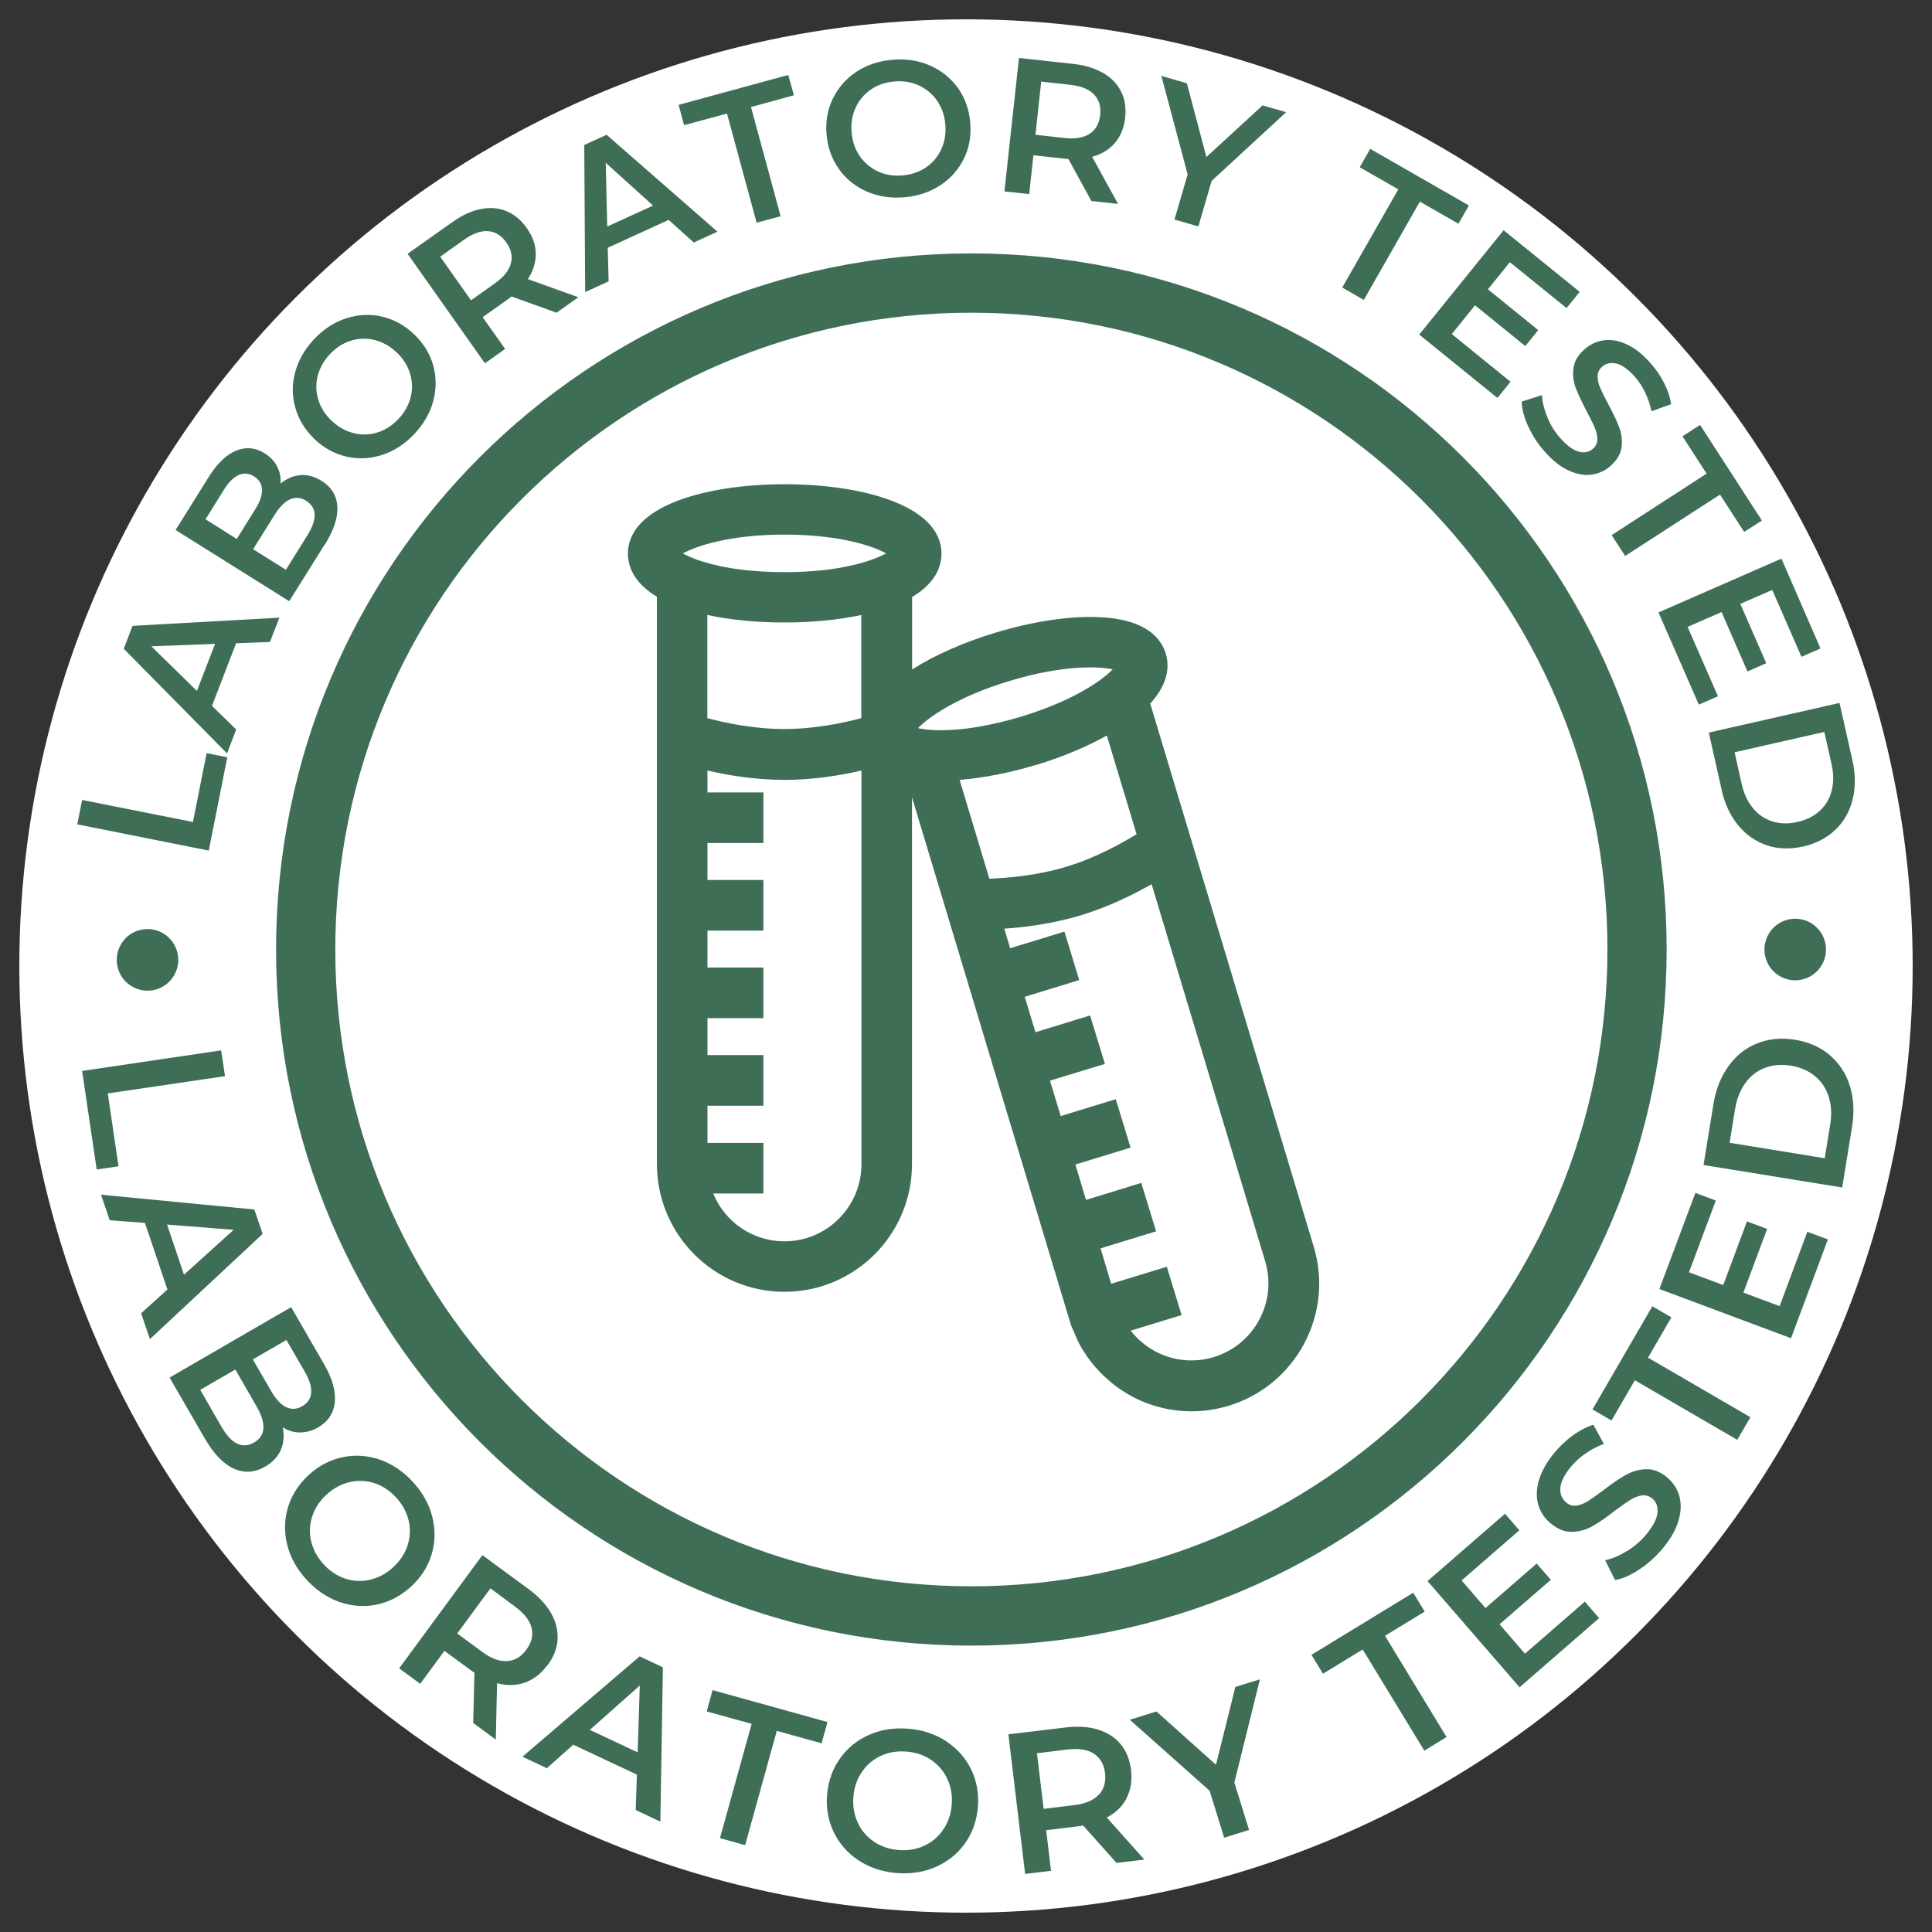
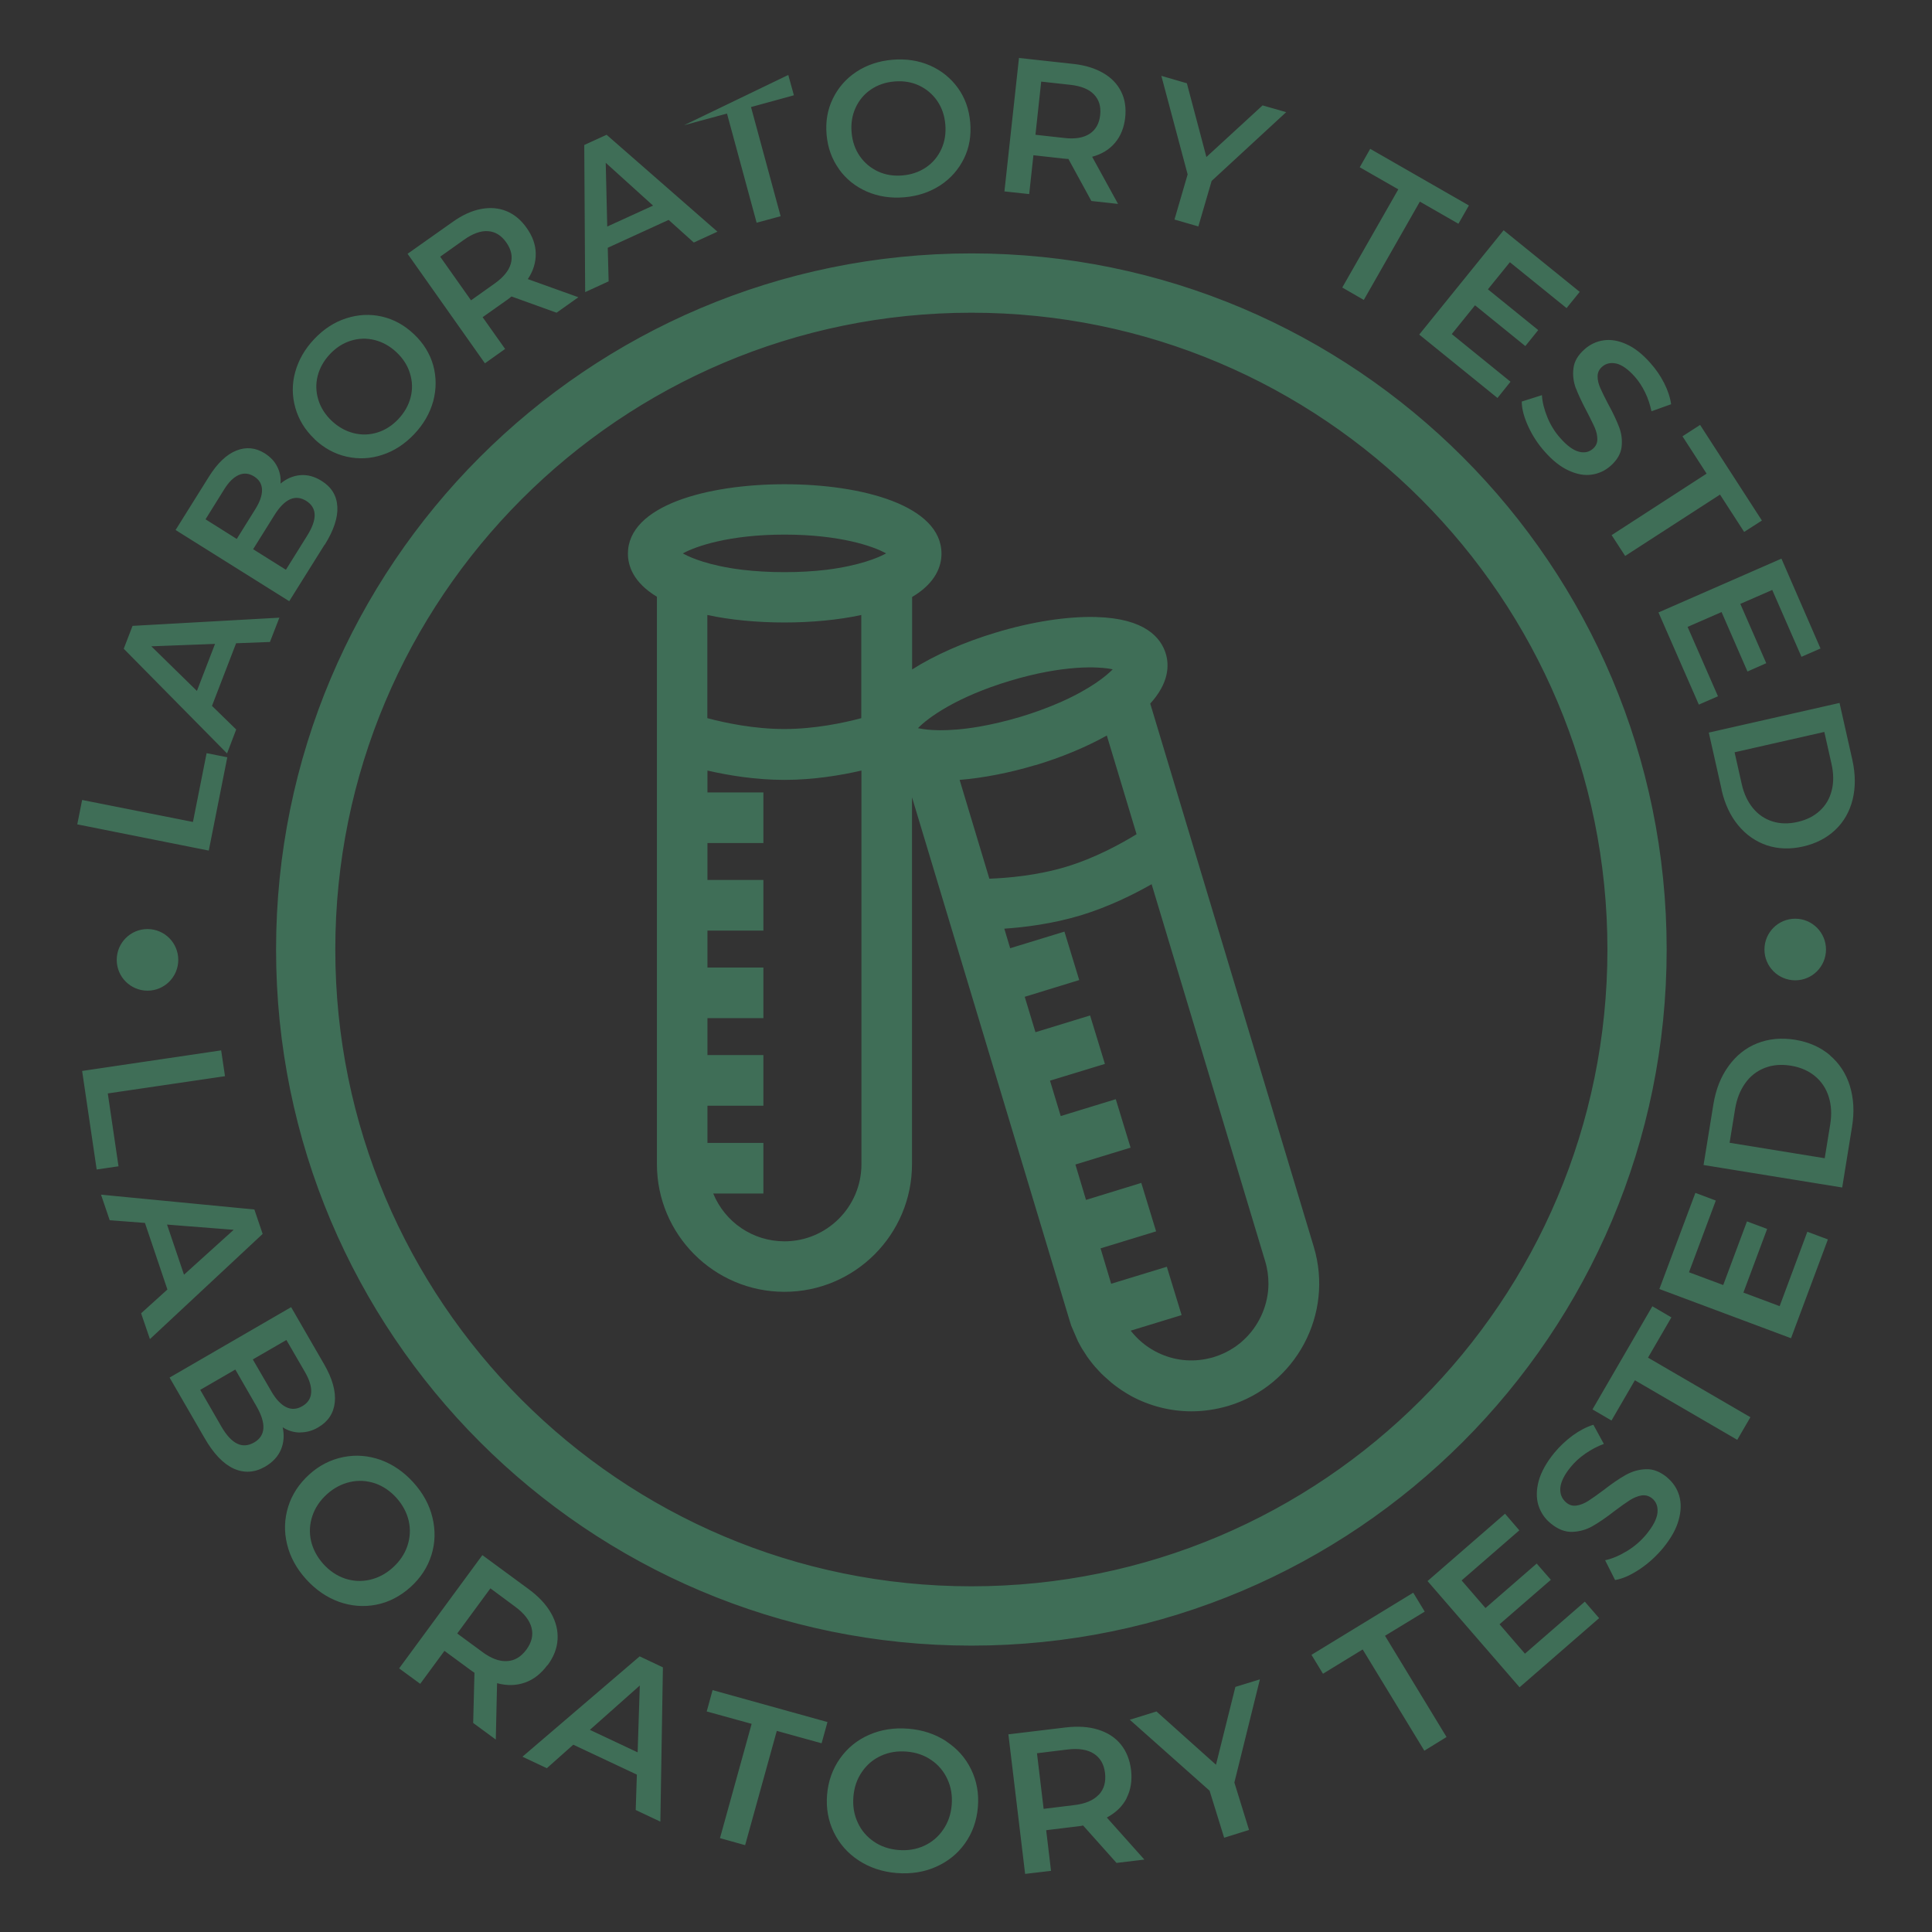
<svg xmlns="http://www.w3.org/2000/svg" width="100" height="100" viewBox="0 0 100 100" fill="none">
  <rect x="0" y="0" width="100" height="100" fill="#333333" stroke="none" />
-   <circle cx="50" cy="50" r="49" fill="white" />
-   <path fill-rule="evenodd" clip-rule="evenodd" d="M53.489 8.035L55.035 8.207C55.154 8.22 55.24 8.227 55.3 8.227L56.489 10.403L57.87 10.555L56.529 8.114C57.025 7.982 57.414 7.744 57.712 7.393C58.003 7.049 58.181 6.612 58.24 6.09C58.293 5.58 58.227 5.13 58.029 4.74C57.831 4.343 57.527 4.026 57.104 3.781C56.681 3.536 56.172 3.377 55.577 3.311L52.742 3L51.989 9.907L53.271 10.046L53.489 8.035ZM53.892 4.224L55.392 4.389C55.947 4.449 56.364 4.614 56.621 4.886C56.886 5.157 56.992 5.507 56.945 5.951C56.899 6.394 56.714 6.718 56.403 6.923C56.093 7.128 55.65 7.208 55.095 7.142L53.595 6.976L53.892 4.224ZM44.865 9.914C44.277 9.656 43.795 9.272 43.425 8.756V8.749C43.055 8.233 42.843 7.644 42.784 6.97C42.724 6.295 42.83 5.673 43.108 5.104C43.385 4.535 43.795 4.065 44.33 3.714C44.865 3.364 45.487 3.152 46.194 3.093C46.894 3.033 47.548 3.132 48.136 3.39C48.725 3.648 49.207 4.039 49.577 4.548C49.947 5.058 50.159 5.653 50.218 6.334C50.278 7.016 50.172 7.644 49.894 8.207C49.617 8.769 49.207 9.239 48.672 9.589C48.136 9.94 47.515 10.152 46.808 10.211C46.108 10.271 45.46 10.172 44.865 9.914ZM45.077 4.634C44.727 4.872 44.462 5.19 44.284 5.58C44.105 5.971 44.039 6.394 44.079 6.857C44.119 7.32 44.257 7.724 44.502 8.081C44.746 8.432 45.064 8.696 45.447 8.875C45.83 9.054 46.26 9.12 46.716 9.08C47.172 9.04 47.581 8.901 47.932 8.663C48.282 8.425 48.546 8.108 48.725 7.717C48.903 7.327 48.969 6.903 48.929 6.44C48.89 5.977 48.751 5.574 48.507 5.216C48.262 4.866 47.945 4.601 47.562 4.422C47.178 4.244 46.755 4.178 46.293 4.217C45.83 4.257 45.427 4.396 45.077 4.634ZM37.629 5.878L39.163 11.528L40.405 11.191L38.872 5.541L41.092 4.932L40.801 3.88L35.125 5.428L35.409 6.48L37.629 5.878ZM31.457 12.825L31.503 14.571L31.497 14.565L30.288 15.12L30.241 7.505L31.398 6.976L37.134 11.991L35.911 12.553L34.609 11.382L31.457 12.825ZM31.431 11.726L33.803 10.642L31.352 8.425L31.431 11.726ZM26.151 18.071L26.145 18.062L26.151 18.058V18.071ZM26.145 18.062L24.981 16.417L26.263 15.511C26.351 15.452 26.413 15.398 26.458 15.359L26.475 15.345L28.807 16.186L29.937 15.385L27.32 14.446C27.605 14.022 27.737 13.579 27.73 13.122C27.724 12.666 27.565 12.229 27.261 11.799C26.97 11.382 26.613 11.091 26.21 10.926C25.801 10.761 25.358 10.727 24.882 10.82C24.406 10.913 23.917 11.138 23.428 11.488L21.096 13.136L25.1 18.805L26.145 18.062ZM24.38 15.544L22.784 13.286L24.01 12.415C24.466 12.09 24.882 11.938 25.259 11.965C25.635 11.991 25.946 12.183 26.204 12.547C26.461 12.911 26.541 13.275 26.442 13.639C26.343 14.002 26.065 14.346 25.609 14.671L24.38 15.544ZM17.937 23.635C17.322 23.496 16.767 23.192 16.278 22.729V22.722C15.789 22.259 15.459 21.717 15.287 21.108C15.115 20.499 15.108 19.877 15.28 19.256C15.452 18.634 15.776 18.065 16.265 17.549C16.754 17.032 17.302 16.675 17.917 16.477C18.532 16.278 19.146 16.245 19.761 16.384C20.375 16.523 20.93 16.827 21.426 17.297C21.922 17.767 22.252 18.303 22.424 18.912C22.589 19.52 22.589 20.142 22.424 20.764C22.252 21.386 21.928 21.955 21.439 22.471C20.95 22.987 20.402 23.344 19.787 23.543C19.172 23.748 18.558 23.774 17.937 23.635ZM17.078 18.329C16.761 18.667 16.549 19.044 16.443 19.454C16.338 19.871 16.351 20.281 16.476 20.691C16.602 21.101 16.833 21.465 17.17 21.783C17.507 22.1 17.884 22.312 18.3 22.418C18.717 22.524 19.133 22.511 19.536 22.385C19.939 22.259 20.303 22.028 20.62 21.69C20.937 21.353 21.148 20.976 21.254 20.565C21.36 20.149 21.347 19.738 21.221 19.328C21.096 18.918 20.864 18.554 20.527 18.237C20.19 17.919 19.814 17.707 19.397 17.601C18.981 17.496 18.565 17.509 18.162 17.634C17.758 17.76 17.395 17.992 17.078 18.329ZM16.807 28.2C17.276 27.446 17.494 26.791 17.461 26.222C17.428 25.653 17.157 25.21 16.648 24.892C16.278 24.661 15.908 24.561 15.538 24.595C15.168 24.628 14.831 24.773 14.52 25.031C14.547 24.72 14.487 24.423 14.348 24.151C14.21 23.873 13.992 23.649 13.701 23.463C13.225 23.166 12.736 23.119 12.227 23.324C11.718 23.529 11.249 23.979 10.813 24.674L9.088 27.433L14.97 31.118L16.8 28.194L16.807 28.2ZM11.6 25.336L10.638 26.879L12.254 27.896L13.219 26.348C13.456 25.971 13.569 25.633 13.562 25.342C13.549 25.051 13.417 24.826 13.152 24.661C12.888 24.495 12.617 24.469 12.353 24.588C12.088 24.707 11.837 24.952 11.6 25.336ZM14.203 26.665L13.102 28.427L14.798 29.491L15.901 27.724C16.43 26.877 16.417 26.282 15.849 25.924C15.28 25.574 14.732 25.819 14.203 26.665ZM10.972 36.536L12.221 37.754H12.227L11.752 38.998L6.405 33.579L6.861 32.395L14.461 31.971L13.972 33.228L12.221 33.295L10.972 36.536ZM11.13 33.328L7.833 33.453L10.192 35.762L11.13 33.328ZM11.765 39.196L10.694 38.984L9.987 42.544L4.251 41.406L4 42.669L10.806 44.026L11.765 39.196ZM92.914 53.817C93.628 53.937 94.229 54.201 94.718 54.618H94.711C95.2 55.035 95.551 55.564 95.749 56.206C95.947 56.854 95.987 57.555 95.861 58.323L95.352 61.465L88.176 60.301L88.685 57.158C88.81 56.391 89.068 55.736 89.464 55.187C89.861 54.638 90.35 54.241 90.951 54.003C91.553 53.764 92.2 53.705 92.914 53.817ZM94.447 59.95L94.731 58.204C94.817 57.675 94.791 57.191 94.652 56.762C94.513 56.325 94.275 55.974 93.938 55.696C93.601 55.419 93.185 55.24 92.696 55.16C92.207 55.081 91.757 55.114 91.348 55.273C90.938 55.432 90.601 55.69 90.337 56.06C90.072 56.431 89.894 56.874 89.808 57.403L89.524 59.15L94.447 59.95ZM11.646 55.703L5.579 56.596L6.134 60.367L5.004 60.533L4.251 55.432L11.447 54.367L11.646 55.703ZM5.229 61.836L13.166 62.603L13.595 63.867L7.76 69.312L7.304 67.976L8.665 66.745L7.502 63.298L5.678 63.159L5.229 61.836ZM8.646 63.384L9.524 65.978L12.095 63.655L8.646 63.384ZM15.525 74.142C15.849 74.142 16.166 74.062 16.476 73.877C16.985 73.579 17.269 73.149 17.329 72.58C17.388 72.011 17.203 71.35 16.774 70.609L15.069 67.658L8.778 71.303L10.588 74.433C11.051 75.24 11.553 75.763 12.095 76.014C12.637 76.259 13.179 76.226 13.721 75.915C14.117 75.683 14.388 75.392 14.54 75.035C14.692 74.678 14.719 74.287 14.633 73.877C14.91 74.056 15.208 74.142 15.531 74.148L15.525 74.142ZM13.146 74.664C12.538 75.015 11.976 74.737 11.454 73.831L10.364 71.939L12.181 70.887L13.271 72.779C13.793 73.685 13.754 74.314 13.152 74.664H13.146ZM14.045 72.018L13.086 70.364L14.824 69.358L15.783 71.012C16.02 71.423 16.126 71.773 16.106 72.078C16.087 72.382 15.934 72.62 15.644 72.785C15.36 72.951 15.082 72.964 14.811 72.832C14.54 72.7 14.282 72.428 14.045 72.018ZM22.384 78.548C22.543 79.21 22.529 79.851 22.331 80.487C22.133 81.122 21.77 81.677 21.241 82.154C20.706 82.63 20.117 82.934 19.47 83.06C18.822 83.186 18.175 83.133 17.54 82.908C16.906 82.676 16.338 82.286 15.842 81.737C15.346 81.188 15.016 80.586 14.857 79.924C14.699 79.269 14.719 78.621 14.917 77.986C15.115 77.35 15.479 76.801 16 76.325C16.523 75.849 17.111 75.551 17.765 75.419C18.419 75.286 19.06 75.339 19.701 75.564C20.336 75.796 20.904 76.186 21.399 76.735C21.895 77.284 22.226 77.886 22.384 78.548ZM20.336 81.135C20.692 80.811 20.944 80.44 21.089 80.01C21.228 79.587 21.254 79.157 21.155 78.72C21.056 78.29 20.844 77.893 20.521 77.529C20.197 77.172 19.827 76.92 19.404 76.775C18.981 76.636 18.551 76.609 18.115 76.709C17.679 76.808 17.276 77.02 16.919 77.344C16.562 77.668 16.311 78.039 16.166 78.469C16.027 78.892 16 79.322 16.1 79.759C16.199 80.189 16.41 80.586 16.734 80.95C17.058 81.307 17.428 81.558 17.851 81.704C18.267 81.843 18.703 81.869 19.14 81.77C19.576 81.671 19.979 81.459 20.336 81.135ZM28.345 86.189C28.662 85.759 28.834 85.316 28.86 84.853C28.887 84.39 28.774 83.94 28.523 83.497C28.272 83.053 27.889 82.643 27.38 82.266L24.968 80.493L20.659 86.355L21.75 87.155L23.005 85.448L24.327 86.421C24.426 86.494 24.505 86.547 24.558 86.58L24.492 89.18L25.662 90.04L25.728 87.122C26.243 87.261 26.726 87.248 27.175 87.089C27.625 86.93 28.008 86.626 28.331 86.189H28.345ZM26.243 85.978C25.847 86.004 25.411 85.839 24.942 85.488L23.666 84.549L25.384 82.213L26.653 83.153C27.129 83.503 27.413 83.867 27.512 84.251C27.611 84.635 27.519 85.012 27.248 85.382C26.97 85.759 26.64 85.958 26.243 85.978ZM28.305 91.522L27.043 90.927L27.05 90.92L33.109 85.733L34.312 86.302L34.18 94.287L32.904 93.685L32.964 91.853L29.673 90.305L28.305 91.522ZM30.532 89.537L33.004 90.701L33.116 87.242L30.532 89.537ZM36.883 87.48L36.579 88.585L38.905 89.226L37.266 95.141L38.568 95.505L40.207 89.59L42.526 90.232L42.83 89.133L36.883 87.48ZM47.02 89.478C47.753 89.537 48.407 89.755 48.976 90.126V90.133C49.544 90.503 49.974 90.986 50.264 91.582C50.555 92.177 50.674 92.825 50.615 93.54C50.555 94.248 50.33 94.876 49.947 95.412C49.564 95.955 49.055 96.358 48.44 96.629C47.826 96.901 47.145 97.007 46.405 96.947C45.672 96.888 45.017 96.669 44.449 96.299C43.881 95.928 43.451 95.439 43.16 94.843C42.87 94.248 42.751 93.593 42.81 92.891C42.87 92.184 43.094 91.562 43.478 91.019C43.861 90.477 44.363 90.066 44.984 89.795C45.599 89.524 46.279 89.418 47.02 89.478ZM48.817 94.704C49.075 94.334 49.22 93.904 49.26 93.421C49.3 92.938 49.227 92.495 49.035 92.084C48.85 91.681 48.573 91.35 48.203 91.099C47.839 90.847 47.41 90.701 46.927 90.662C46.445 90.622 46.002 90.695 45.599 90.88C45.196 91.065 44.865 91.343 44.614 91.714C44.357 92.084 44.211 92.514 44.172 92.997C44.132 93.48 44.205 93.924 44.396 94.334C44.581 94.744 44.865 95.068 45.229 95.32C45.592 95.571 46.022 95.716 46.504 95.756C46.987 95.796 47.429 95.723 47.833 95.538C48.236 95.353 48.566 95.075 48.817 94.704ZM58.313 93.064C58.531 92.64 58.604 92.157 58.544 91.615C58.478 91.085 58.3 90.642 58.009 90.285C57.718 89.927 57.322 89.676 56.833 89.524C56.344 89.372 55.789 89.339 55.161 89.412L52.194 89.769L53.06 96.993L54.401 96.835L54.15 94.731L55.782 94.532C55.908 94.519 56 94.506 56.06 94.486L57.791 96.424L59.232 96.252L57.289 94.076C57.758 93.824 58.108 93.487 58.32 93.064H58.313ZM56.866 92.898C56.595 93.189 56.166 93.368 55.584 93.434L54.018 93.626L53.674 90.748L55.24 90.556C55.822 90.483 56.284 90.556 56.615 90.768C56.945 90.98 57.144 91.317 57.196 91.773C57.249 92.237 57.144 92.607 56.873 92.898H56.866ZM62.939 91.343L63.943 87.314L65.212 86.924L63.891 92.263L64.65 94.718L63.362 95.121L62.608 92.686L58.478 89.014L59.859 88.585L62.939 91.343ZM73.743 83.417L73.149 82.438L67.882 85.654L68.477 86.633L70.532 85.376L73.724 90.616L74.873 89.908L71.688 84.668L73.743 83.417ZM77.616 84.072L78.931 85.594L82.03 82.901L82.77 83.755L78.653 87.334L73.889 81.836L77.9 78.35L78.64 79.21L75.653 81.803L76.889 83.232L79.539 80.93L80.272 81.77L77.616 84.072ZM86.293 76.471C85.929 76.173 85.559 76.027 85.189 76.047C84.819 76.06 84.475 76.16 84.145 76.345C83.814 76.53 83.438 76.788 83.002 77.126C82.678 77.37 82.413 77.555 82.209 77.688C82.004 77.814 81.805 77.9 81.607 77.926C81.409 77.959 81.231 77.906 81.072 77.774C80.841 77.582 80.742 77.331 80.761 77.02C80.788 76.702 80.966 76.338 81.303 75.928C81.508 75.677 81.759 75.445 82.057 75.24C82.354 75.035 82.671 74.863 83.015 74.737L82.473 73.745C82.116 73.857 81.759 74.043 81.402 74.3C81.046 74.565 80.728 74.863 80.444 75.207C80.041 75.703 79.777 76.179 79.645 76.643C79.519 77.106 79.513 77.529 79.625 77.906C79.744 78.283 79.955 78.601 80.266 78.852C80.636 79.157 81.006 79.302 81.383 79.289C81.753 79.276 82.103 79.177 82.42 78.998C82.737 78.819 83.127 78.555 83.576 78.204C83.9 77.959 84.165 77.774 84.37 77.642C84.574 77.516 84.773 77.436 84.971 77.403C85.169 77.377 85.347 77.423 85.513 77.555C85.731 77.734 85.823 77.986 85.79 78.303C85.757 78.621 85.566 78.985 85.222 79.408C84.944 79.746 84.614 80.037 84.224 80.275C83.834 80.513 83.458 80.678 83.081 80.758L83.596 81.783C83.993 81.717 84.416 81.525 84.872 81.221C85.328 80.916 85.731 80.546 86.088 80.116C86.491 79.62 86.762 79.143 86.887 78.674C87.019 78.211 87.026 77.787 86.914 77.41C86.801 77.033 86.59 76.722 86.279 76.464L86.293 76.471ZM85.526 67.612L86.511 68.187L85.301 70.271L90.601 73.355L89.92 74.525L84.621 71.442L83.411 73.526L82.427 72.951L85.526 67.612ZM92.114 67.605L90.238 66.904L91.467 63.609L90.423 63.219L89.194 66.513L87.422 65.852L88.81 62.14L87.753 61.743L85.889 66.719L92.703 69.266L94.612 64.152L93.548 63.755L92.114 67.605ZM62.027 11.72L60.791 11.363L61.472 9.027L60.111 3.926L61.432 4.31L62.443 8.127L65.351 5.455L66.573 5.805L62.714 9.365L62.027 11.72ZM70.591 15.524L73.492 10.436L75.488 11.581L76.03 10.635L70.922 7.704L70.38 8.657L72.376 9.801L69.475 14.882L70.591 15.524ZM78.184 19.758L77.51 20.599L73.459 17.317L77.827 11.918L81.766 15.107L81.085 15.947L78.151 13.572L77.014 14.975L79.618 17.085L78.951 17.913L76.347 15.802L75.144 17.291L78.184 19.758ZM81.568 20.096C81.693 20.427 81.885 20.83 82.136 21.306C82.188 21.406 82.236 21.5 82.281 21.588C82.343 21.712 82.399 21.825 82.448 21.927C82.466 21.965 82.484 22.002 82.5 22.038C82.516 22.073 82.531 22.108 82.546 22.14C82.638 22.352 82.678 22.55 82.678 22.742C82.678 22.934 82.598 23.099 82.453 23.225C82.248 23.404 82.004 23.457 81.713 23.377C81.422 23.298 81.105 23.066 80.761 22.676C80.484 22.365 80.259 22.008 80.094 21.604C79.929 21.201 79.83 20.817 79.81 20.453L78.766 20.784C78.766 21.168 78.885 21.598 79.103 22.074C79.321 22.55 79.605 22.987 79.962 23.384C80.365 23.84 80.775 24.165 81.198 24.356C81.614 24.548 82.01 24.621 82.38 24.568C82.751 24.515 83.081 24.363 83.365 24.112C83.702 23.814 83.887 23.49 83.933 23.139C83.973 22.788 83.933 22.445 83.808 22.114C83.682 21.783 83.497 21.379 83.24 20.916C83.061 20.572 82.922 20.294 82.83 20.082C82.737 19.871 82.691 19.672 82.691 19.48C82.691 19.414 82.7 19.352 82.717 19.294C82.75 19.182 82.814 19.084 82.909 18.997C83.121 18.805 83.372 18.753 83.669 18.819C83.96 18.892 84.277 19.117 84.614 19.494C84.819 19.725 84.997 19.997 85.149 20.307C85.229 20.471 85.296 20.638 85.353 20.81C85.403 20.965 85.445 21.123 85.48 21.287L86.497 20.923C86.445 20.565 86.326 20.201 86.134 19.825C85.942 19.447 85.704 19.103 85.42 18.786C85.017 18.329 84.607 18.005 84.191 17.82C83.775 17.628 83.378 17.562 83.008 17.615C82.638 17.668 82.308 17.82 82.017 18.078C81.673 18.382 81.482 18.706 81.442 19.064C81.396 19.414 81.442 19.758 81.561 20.089L81.568 20.096ZM84.118 28.776L83.418 27.698L88.334 24.515L87.085 22.583L87.997 21.994L91.196 26.943L90.277 27.532L89.028 25.6L84.118 28.776ZM87.931 36.47L88.922 36.04L87.35 32.448L89.108 31.68L90.449 34.757L91.421 34.327L90.079 31.257L91.731 30.536L93.244 33.996L94.229 33.566L92.207 28.915L85.843 31.7L87.931 36.47ZM89.967 42.716C89.557 42.22 89.273 41.604 89.108 40.883H89.114L88.447 37.919L95.214 36.384L95.881 39.348C96.04 40.076 96.046 40.751 95.894 41.373C95.742 41.995 95.445 42.524 95.002 42.947C94.559 43.371 93.998 43.662 93.33 43.814C92.663 43.966 92.035 43.946 91.454 43.755C90.872 43.556 90.376 43.212 89.967 42.716ZM94.797 39.533L94.427 37.886H94.421L89.782 38.938L90.152 40.585C90.264 41.082 90.456 41.492 90.733 41.829C91.011 42.167 91.348 42.392 91.744 42.517C92.147 42.643 92.577 42.65 93.04 42.544C93.509 42.438 93.892 42.246 94.196 41.962C94.5 41.684 94.705 41.333 94.811 40.91C94.916 40.486 94.91 40.03 94.797 39.533ZM14.289 49.147C14.289 69.047 30.4 85.177 50.278 85.177C70.155 85.177 86.266 69.047 86.266 49.147C86.266 29.246 70.155 13.116 50.278 13.116C30.4 13.116 14.289 29.246 14.289 49.147ZM50.278 16.186C68.463 16.186 83.2 30.946 83.2 49.147C83.2 67.347 68.457 82.107 50.278 82.107C32.098 82.107 17.355 67.347 17.355 49.147C17.355 30.946 32.098 16.186 50.278 16.186ZM9.227 49.682C9.227 50.563 8.514 51.277 7.635 51.277C6.755 51.277 6.042 50.563 6.042 49.682C6.042 48.802 6.755 48.088 7.635 48.088C8.514 48.088 9.227 48.802 9.227 49.682ZM92.921 50.741C93.8 50.741 94.513 50.027 94.513 49.147C94.513 48.266 93.8 47.552 92.921 47.552C92.041 47.552 91.328 48.266 91.328 49.147C91.328 50.027 92.041 50.741 92.921 50.741ZM34.002 30.888V60.255C34.002 63.9 36.962 66.864 40.603 66.864C44.244 66.864 47.205 63.9 47.205 60.255V41.267L55.359 68.34C55.38 68.419 55.406 68.494 55.432 68.571L55.452 68.631L55.789 69.411L55.838 69.505C55.895 69.612 55.952 69.719 56.014 69.822C56.08 69.927 56.146 70.033 56.232 70.159L56.271 70.219C56.35 70.331 56.43 70.437 56.549 70.589C56.635 70.695 56.727 70.801 56.853 70.933C56.945 71.039 57.044 71.138 57.177 71.257C57.276 71.35 57.381 71.442 57.52 71.561C57.626 71.647 57.738 71.734 57.884 71.839C57.996 71.919 58.115 71.998 58.267 72.091C58.302 72.112 58.336 72.133 58.37 72.154C58.432 72.192 58.494 72.229 58.558 72.263C59.516 72.779 60.593 73.05 61.67 73.05C62.318 73.05 62.959 72.951 63.587 72.766C67.069 71.714 69.052 68.022 68.001 64.535L59.536 36.417C60.514 35.346 60.52 34.426 60.342 33.837C60.091 33.01 59.271 32.011 56.754 31.938C55.267 31.892 53.41 32.176 51.533 32.745C49.901 33.235 48.374 33.91 47.211 34.651V30.9C48.46 30.159 48.731 29.279 48.731 28.657C48.731 26.176 44.654 25.064 40.616 25.064C36.579 25.064 32.501 26.176 32.501 28.657C32.501 29.275 32.769 30.143 34.002 30.888ZM57.52 34.717L57.593 34.644C56.853 34.486 55.022 34.413 52.273 35.24C49.524 36.067 48.037 37.145 47.515 37.688C47.548 37.694 47.581 37.708 47.614 37.708C47.965 37.78 48.982 37.906 50.7 37.608C51.381 37.489 52.101 37.317 52.835 37.099C53.562 36.88 54.256 36.622 54.89 36.345C56.489 35.637 57.263 34.968 57.52 34.717ZM61.16 68.069L61.161 68.075V68.068L61.16 68.069ZM60.395 65.567L61.16 68.069L58.525 68.875C58.868 69.312 59.291 69.676 59.787 69.941C60.6 70.377 61.511 70.516 62.41 70.344L62.589 70.304C62.688 70.285 62.754 70.265 62.82 70.245C63.21 70.126 63.573 69.954 63.904 69.729C64.01 69.656 64.115 69.577 64.214 69.497C64.314 69.411 64.406 69.325 64.499 69.233C65.225 68.498 65.648 67.486 65.655 66.461C65.655 66.064 65.602 65.66 65.483 65.276L59.608 45.766C58.657 46.308 57.368 46.943 55.934 47.38C54.5 47.81 53.073 47.995 51.983 48.068L52.286 49.08L55.095 48.22L55.861 50.728L53.04 51.594L53.595 53.427L56.423 52.56L57.19 55.068L54.348 55.935L54.903 57.767L57.752 56.894L58.518 59.401L55.663 60.275L56.212 62.107L59.073 61.227L59.84 63.735L56.965 64.615L57.514 66.447L60.395 65.567ZM57.289 38.071C56.225 38.667 54.936 39.203 53.595 39.606V39.6C52.26 40.003 50.886 40.268 49.67 40.367L51.209 45.481C52.154 45.448 53.687 45.316 55.181 44.866C56.674 44.416 58.022 43.675 58.829 43.179L57.289 38.071ZM36.618 57.231V59.143V59.157H39.513V61.776H36.916C37.524 63.258 38.964 64.251 40.603 64.251C42.804 64.251 44.588 62.458 44.588 60.261V39.884C43.524 40.129 42.11 40.367 40.603 40.367C39.096 40.367 37.682 40.129 36.618 39.884V41.016H39.513V43.635H36.618V45.547H39.513V48.167H36.618V50.079H39.513V52.699H36.618V54.611H39.513V57.231H36.618ZM44.581 31.832C42.202 32.349 38.997 32.349 36.618 31.832H36.612V37.172C37.53 37.416 39.024 37.734 40.596 37.734C42.169 37.734 43.669 37.416 44.581 37.172V31.832ZM35.429 28.69C35.753 28.862 36.684 29.279 38.416 29.491C39.79 29.656 41.416 29.656 42.79 29.491C44.522 29.272 45.46 28.855 45.777 28.69C45.799 28.681 45.817 28.67 45.835 28.66C45.844 28.654 45.854 28.648 45.863 28.644C45.209 28.273 43.471 27.671 40.603 27.671C37.735 27.671 36.004 28.28 35.343 28.644C35.369 28.657 35.396 28.677 35.429 28.69Z" fill="#3F6E57" />
+   <path fill-rule="evenodd" clip-rule="evenodd" d="M53.489 8.035L55.035 8.207C55.154 8.22 55.24 8.227 55.3 8.227L56.489 10.403L57.87 10.555L56.529 8.114C57.025 7.982 57.414 7.744 57.712 7.393C58.003 7.049 58.181 6.612 58.24 6.09C58.293 5.58 58.227 5.13 58.029 4.74C57.831 4.343 57.527 4.026 57.104 3.781C56.681 3.536 56.172 3.377 55.577 3.311L52.742 3L51.989 9.907L53.271 10.046L53.489 8.035ZM53.892 4.224L55.392 4.389C55.947 4.449 56.364 4.614 56.621 4.886C56.886 5.157 56.992 5.507 56.945 5.951C56.899 6.394 56.714 6.718 56.403 6.923C56.093 7.128 55.65 7.208 55.095 7.142L53.595 6.976L53.892 4.224ZM44.865 9.914C44.277 9.656 43.795 9.272 43.425 8.756V8.749C43.055 8.233 42.843 7.644 42.784 6.97C42.724 6.295 42.83 5.673 43.108 5.104C43.385 4.535 43.795 4.065 44.33 3.714C44.865 3.364 45.487 3.152 46.194 3.093C46.894 3.033 47.548 3.132 48.136 3.39C48.725 3.648 49.207 4.039 49.577 4.548C49.947 5.058 50.159 5.653 50.218 6.334C50.278 7.016 50.172 7.644 49.894 8.207C49.617 8.769 49.207 9.239 48.672 9.589C48.136 9.94 47.515 10.152 46.808 10.211C46.108 10.271 45.46 10.172 44.865 9.914ZM45.077 4.634C44.727 4.872 44.462 5.19 44.284 5.58C44.105 5.971 44.039 6.394 44.079 6.857C44.119 7.32 44.257 7.724 44.502 8.081C44.746 8.432 45.064 8.696 45.447 8.875C45.83 9.054 46.26 9.12 46.716 9.08C47.172 9.04 47.581 8.901 47.932 8.663C48.282 8.425 48.546 8.108 48.725 7.717C48.903 7.327 48.969 6.903 48.929 6.44C48.89 5.977 48.751 5.574 48.507 5.216C48.262 4.866 47.945 4.601 47.562 4.422C47.178 4.244 46.755 4.178 46.293 4.217C45.83 4.257 45.427 4.396 45.077 4.634ZM37.629 5.878L39.163 11.528L40.405 11.191L38.872 5.541L41.092 4.932L40.801 3.88L35.409 6.48L37.629 5.878ZM31.457 12.825L31.503 14.571L31.497 14.565L30.288 15.12L30.241 7.505L31.398 6.976L37.134 11.991L35.911 12.553L34.609 11.382L31.457 12.825ZM31.431 11.726L33.803 10.642L31.352 8.425L31.431 11.726ZM26.151 18.071L26.145 18.062L26.151 18.058V18.071ZM26.145 18.062L24.981 16.417L26.263 15.511C26.351 15.452 26.413 15.398 26.458 15.359L26.475 15.345L28.807 16.186L29.937 15.385L27.32 14.446C27.605 14.022 27.737 13.579 27.73 13.122C27.724 12.666 27.565 12.229 27.261 11.799C26.97 11.382 26.613 11.091 26.21 10.926C25.801 10.761 25.358 10.727 24.882 10.82C24.406 10.913 23.917 11.138 23.428 11.488L21.096 13.136L25.1 18.805L26.145 18.062ZM24.38 15.544L22.784 13.286L24.01 12.415C24.466 12.09 24.882 11.938 25.259 11.965C25.635 11.991 25.946 12.183 26.204 12.547C26.461 12.911 26.541 13.275 26.442 13.639C26.343 14.002 26.065 14.346 25.609 14.671L24.38 15.544ZM17.937 23.635C17.322 23.496 16.767 23.192 16.278 22.729V22.722C15.789 22.259 15.459 21.717 15.287 21.108C15.115 20.499 15.108 19.877 15.28 19.256C15.452 18.634 15.776 18.065 16.265 17.549C16.754 17.032 17.302 16.675 17.917 16.477C18.532 16.278 19.146 16.245 19.761 16.384C20.375 16.523 20.93 16.827 21.426 17.297C21.922 17.767 22.252 18.303 22.424 18.912C22.589 19.52 22.589 20.142 22.424 20.764C22.252 21.386 21.928 21.955 21.439 22.471C20.95 22.987 20.402 23.344 19.787 23.543C19.172 23.748 18.558 23.774 17.937 23.635ZM17.078 18.329C16.761 18.667 16.549 19.044 16.443 19.454C16.338 19.871 16.351 20.281 16.476 20.691C16.602 21.101 16.833 21.465 17.17 21.783C17.507 22.1 17.884 22.312 18.3 22.418C18.717 22.524 19.133 22.511 19.536 22.385C19.939 22.259 20.303 22.028 20.62 21.69C20.937 21.353 21.148 20.976 21.254 20.565C21.36 20.149 21.347 19.738 21.221 19.328C21.096 18.918 20.864 18.554 20.527 18.237C20.19 17.919 19.814 17.707 19.397 17.601C18.981 17.496 18.565 17.509 18.162 17.634C17.758 17.76 17.395 17.992 17.078 18.329ZM16.807 28.2C17.276 27.446 17.494 26.791 17.461 26.222C17.428 25.653 17.157 25.21 16.648 24.892C16.278 24.661 15.908 24.561 15.538 24.595C15.168 24.628 14.831 24.773 14.52 25.031C14.547 24.72 14.487 24.423 14.348 24.151C14.21 23.873 13.992 23.649 13.701 23.463C13.225 23.166 12.736 23.119 12.227 23.324C11.718 23.529 11.249 23.979 10.813 24.674L9.088 27.433L14.97 31.118L16.8 28.194L16.807 28.2ZM11.6 25.336L10.638 26.879L12.254 27.896L13.219 26.348C13.456 25.971 13.569 25.633 13.562 25.342C13.549 25.051 13.417 24.826 13.152 24.661C12.888 24.495 12.617 24.469 12.353 24.588C12.088 24.707 11.837 24.952 11.6 25.336ZM14.203 26.665L13.102 28.427L14.798 29.491L15.901 27.724C16.43 26.877 16.417 26.282 15.849 25.924C15.28 25.574 14.732 25.819 14.203 26.665ZM10.972 36.536L12.221 37.754H12.227L11.752 38.998L6.405 33.579L6.861 32.395L14.461 31.971L13.972 33.228L12.221 33.295L10.972 36.536ZM11.13 33.328L7.833 33.453L10.192 35.762L11.13 33.328ZM11.765 39.196L10.694 38.984L9.987 42.544L4.251 41.406L4 42.669L10.806 44.026L11.765 39.196ZM92.914 53.817C93.628 53.937 94.229 54.201 94.718 54.618H94.711C95.2 55.035 95.551 55.564 95.749 56.206C95.947 56.854 95.987 57.555 95.861 58.323L95.352 61.465L88.176 60.301L88.685 57.158C88.81 56.391 89.068 55.736 89.464 55.187C89.861 54.638 90.35 54.241 90.951 54.003C91.553 53.764 92.2 53.705 92.914 53.817ZM94.447 59.95L94.731 58.204C94.817 57.675 94.791 57.191 94.652 56.762C94.513 56.325 94.275 55.974 93.938 55.696C93.601 55.419 93.185 55.24 92.696 55.16C92.207 55.081 91.757 55.114 91.348 55.273C90.938 55.432 90.601 55.69 90.337 56.06C90.072 56.431 89.894 56.874 89.808 57.403L89.524 59.15L94.447 59.95ZM11.646 55.703L5.579 56.596L6.134 60.367L5.004 60.533L4.251 55.432L11.447 54.367L11.646 55.703ZM5.229 61.836L13.166 62.603L13.595 63.867L7.76 69.312L7.304 67.976L8.665 66.745L7.502 63.298L5.678 63.159L5.229 61.836ZM8.646 63.384L9.524 65.978L12.095 63.655L8.646 63.384ZM15.525 74.142C15.849 74.142 16.166 74.062 16.476 73.877C16.985 73.579 17.269 73.149 17.329 72.58C17.388 72.011 17.203 71.35 16.774 70.609L15.069 67.658L8.778 71.303L10.588 74.433C11.051 75.24 11.553 75.763 12.095 76.014C12.637 76.259 13.179 76.226 13.721 75.915C14.117 75.683 14.388 75.392 14.54 75.035C14.692 74.678 14.719 74.287 14.633 73.877C14.91 74.056 15.208 74.142 15.531 74.148L15.525 74.142ZM13.146 74.664C12.538 75.015 11.976 74.737 11.454 73.831L10.364 71.939L12.181 70.887L13.271 72.779C13.793 73.685 13.754 74.314 13.152 74.664H13.146ZM14.045 72.018L13.086 70.364L14.824 69.358L15.783 71.012C16.02 71.423 16.126 71.773 16.106 72.078C16.087 72.382 15.934 72.62 15.644 72.785C15.36 72.951 15.082 72.964 14.811 72.832C14.54 72.7 14.282 72.428 14.045 72.018ZM22.384 78.548C22.543 79.21 22.529 79.851 22.331 80.487C22.133 81.122 21.77 81.677 21.241 82.154C20.706 82.63 20.117 82.934 19.47 83.06C18.822 83.186 18.175 83.133 17.54 82.908C16.906 82.676 16.338 82.286 15.842 81.737C15.346 81.188 15.016 80.586 14.857 79.924C14.699 79.269 14.719 78.621 14.917 77.986C15.115 77.35 15.479 76.801 16 76.325C16.523 75.849 17.111 75.551 17.765 75.419C18.419 75.286 19.06 75.339 19.701 75.564C20.336 75.796 20.904 76.186 21.399 76.735C21.895 77.284 22.226 77.886 22.384 78.548ZM20.336 81.135C20.692 80.811 20.944 80.44 21.089 80.01C21.228 79.587 21.254 79.157 21.155 78.72C21.056 78.29 20.844 77.893 20.521 77.529C20.197 77.172 19.827 76.92 19.404 76.775C18.981 76.636 18.551 76.609 18.115 76.709C17.679 76.808 17.276 77.02 16.919 77.344C16.562 77.668 16.311 78.039 16.166 78.469C16.027 78.892 16 79.322 16.1 79.759C16.199 80.189 16.41 80.586 16.734 80.95C17.058 81.307 17.428 81.558 17.851 81.704C18.267 81.843 18.703 81.869 19.14 81.77C19.576 81.671 19.979 81.459 20.336 81.135ZM28.345 86.189C28.662 85.759 28.834 85.316 28.86 84.853C28.887 84.39 28.774 83.94 28.523 83.497C28.272 83.053 27.889 82.643 27.38 82.266L24.968 80.493L20.659 86.355L21.75 87.155L23.005 85.448L24.327 86.421C24.426 86.494 24.505 86.547 24.558 86.58L24.492 89.18L25.662 90.04L25.728 87.122C26.243 87.261 26.726 87.248 27.175 87.089C27.625 86.93 28.008 86.626 28.331 86.189H28.345ZM26.243 85.978C25.847 86.004 25.411 85.839 24.942 85.488L23.666 84.549L25.384 82.213L26.653 83.153C27.129 83.503 27.413 83.867 27.512 84.251C27.611 84.635 27.519 85.012 27.248 85.382C26.97 85.759 26.64 85.958 26.243 85.978ZM28.305 91.522L27.043 90.927L27.05 90.92L33.109 85.733L34.312 86.302L34.18 94.287L32.904 93.685L32.964 91.853L29.673 90.305L28.305 91.522ZM30.532 89.537L33.004 90.701L33.116 87.242L30.532 89.537ZM36.883 87.48L36.579 88.585L38.905 89.226L37.266 95.141L38.568 95.505L40.207 89.59L42.526 90.232L42.83 89.133L36.883 87.48ZM47.02 89.478C47.753 89.537 48.407 89.755 48.976 90.126V90.133C49.544 90.503 49.974 90.986 50.264 91.582C50.555 92.177 50.674 92.825 50.615 93.54C50.555 94.248 50.33 94.876 49.947 95.412C49.564 95.955 49.055 96.358 48.44 96.629C47.826 96.901 47.145 97.007 46.405 96.947C45.672 96.888 45.017 96.669 44.449 96.299C43.881 95.928 43.451 95.439 43.16 94.843C42.87 94.248 42.751 93.593 42.81 92.891C42.87 92.184 43.094 91.562 43.478 91.019C43.861 90.477 44.363 90.066 44.984 89.795C45.599 89.524 46.279 89.418 47.02 89.478ZM48.817 94.704C49.075 94.334 49.22 93.904 49.26 93.421C49.3 92.938 49.227 92.495 49.035 92.084C48.85 91.681 48.573 91.35 48.203 91.099C47.839 90.847 47.41 90.701 46.927 90.662C46.445 90.622 46.002 90.695 45.599 90.88C45.196 91.065 44.865 91.343 44.614 91.714C44.357 92.084 44.211 92.514 44.172 92.997C44.132 93.48 44.205 93.924 44.396 94.334C44.581 94.744 44.865 95.068 45.229 95.32C45.592 95.571 46.022 95.716 46.504 95.756C46.987 95.796 47.429 95.723 47.833 95.538C48.236 95.353 48.566 95.075 48.817 94.704ZM58.313 93.064C58.531 92.64 58.604 92.157 58.544 91.615C58.478 91.085 58.3 90.642 58.009 90.285C57.718 89.927 57.322 89.676 56.833 89.524C56.344 89.372 55.789 89.339 55.161 89.412L52.194 89.769L53.06 96.993L54.401 96.835L54.15 94.731L55.782 94.532C55.908 94.519 56 94.506 56.06 94.486L57.791 96.424L59.232 96.252L57.289 94.076C57.758 93.824 58.108 93.487 58.32 93.064H58.313ZM56.866 92.898C56.595 93.189 56.166 93.368 55.584 93.434L54.018 93.626L53.674 90.748L55.24 90.556C55.822 90.483 56.284 90.556 56.615 90.768C56.945 90.98 57.144 91.317 57.196 91.773C57.249 92.237 57.144 92.607 56.873 92.898H56.866ZM62.939 91.343L63.943 87.314L65.212 86.924L63.891 92.263L64.65 94.718L63.362 95.121L62.608 92.686L58.478 89.014L59.859 88.585L62.939 91.343ZM73.743 83.417L73.149 82.438L67.882 85.654L68.477 86.633L70.532 85.376L73.724 90.616L74.873 89.908L71.688 84.668L73.743 83.417ZM77.616 84.072L78.931 85.594L82.03 82.901L82.77 83.755L78.653 87.334L73.889 81.836L77.9 78.35L78.64 79.21L75.653 81.803L76.889 83.232L79.539 80.93L80.272 81.77L77.616 84.072ZM86.293 76.471C85.929 76.173 85.559 76.027 85.189 76.047C84.819 76.06 84.475 76.16 84.145 76.345C83.814 76.53 83.438 76.788 83.002 77.126C82.678 77.37 82.413 77.555 82.209 77.688C82.004 77.814 81.805 77.9 81.607 77.926C81.409 77.959 81.231 77.906 81.072 77.774C80.841 77.582 80.742 77.331 80.761 77.02C80.788 76.702 80.966 76.338 81.303 75.928C81.508 75.677 81.759 75.445 82.057 75.24C82.354 75.035 82.671 74.863 83.015 74.737L82.473 73.745C82.116 73.857 81.759 74.043 81.402 74.3C81.046 74.565 80.728 74.863 80.444 75.207C80.041 75.703 79.777 76.179 79.645 76.643C79.519 77.106 79.513 77.529 79.625 77.906C79.744 78.283 79.955 78.601 80.266 78.852C80.636 79.157 81.006 79.302 81.383 79.289C81.753 79.276 82.103 79.177 82.42 78.998C82.737 78.819 83.127 78.555 83.576 78.204C83.9 77.959 84.165 77.774 84.37 77.642C84.574 77.516 84.773 77.436 84.971 77.403C85.169 77.377 85.347 77.423 85.513 77.555C85.731 77.734 85.823 77.986 85.79 78.303C85.757 78.621 85.566 78.985 85.222 79.408C84.944 79.746 84.614 80.037 84.224 80.275C83.834 80.513 83.458 80.678 83.081 80.758L83.596 81.783C83.993 81.717 84.416 81.525 84.872 81.221C85.328 80.916 85.731 80.546 86.088 80.116C86.491 79.62 86.762 79.143 86.887 78.674C87.019 78.211 87.026 77.787 86.914 77.41C86.801 77.033 86.59 76.722 86.279 76.464L86.293 76.471ZM85.526 67.612L86.511 68.187L85.301 70.271L90.601 73.355L89.92 74.525L84.621 71.442L83.411 73.526L82.427 72.951L85.526 67.612ZM92.114 67.605L90.238 66.904L91.467 63.609L90.423 63.219L89.194 66.513L87.422 65.852L88.81 62.14L87.753 61.743L85.889 66.719L92.703 69.266L94.612 64.152L93.548 63.755L92.114 67.605ZM62.027 11.72L60.791 11.363L61.472 9.027L60.111 3.926L61.432 4.31L62.443 8.127L65.351 5.455L66.573 5.805L62.714 9.365L62.027 11.72ZM70.591 15.524L73.492 10.436L75.488 11.581L76.03 10.635L70.922 7.704L70.38 8.657L72.376 9.801L69.475 14.882L70.591 15.524ZM78.184 19.758L77.51 20.599L73.459 17.317L77.827 11.918L81.766 15.107L81.085 15.947L78.151 13.572L77.014 14.975L79.618 17.085L78.951 17.913L76.347 15.802L75.144 17.291L78.184 19.758ZM81.568 20.096C81.693 20.427 81.885 20.83 82.136 21.306C82.188 21.406 82.236 21.5 82.281 21.588C82.343 21.712 82.399 21.825 82.448 21.927C82.466 21.965 82.484 22.002 82.5 22.038C82.516 22.073 82.531 22.108 82.546 22.14C82.638 22.352 82.678 22.55 82.678 22.742C82.678 22.934 82.598 23.099 82.453 23.225C82.248 23.404 82.004 23.457 81.713 23.377C81.422 23.298 81.105 23.066 80.761 22.676C80.484 22.365 80.259 22.008 80.094 21.604C79.929 21.201 79.83 20.817 79.81 20.453L78.766 20.784C78.766 21.168 78.885 21.598 79.103 22.074C79.321 22.55 79.605 22.987 79.962 23.384C80.365 23.84 80.775 24.165 81.198 24.356C81.614 24.548 82.01 24.621 82.38 24.568C82.751 24.515 83.081 24.363 83.365 24.112C83.702 23.814 83.887 23.49 83.933 23.139C83.973 22.788 83.933 22.445 83.808 22.114C83.682 21.783 83.497 21.379 83.24 20.916C83.061 20.572 82.922 20.294 82.83 20.082C82.737 19.871 82.691 19.672 82.691 19.48C82.691 19.414 82.7 19.352 82.717 19.294C82.75 19.182 82.814 19.084 82.909 18.997C83.121 18.805 83.372 18.753 83.669 18.819C83.96 18.892 84.277 19.117 84.614 19.494C84.819 19.725 84.997 19.997 85.149 20.307C85.229 20.471 85.296 20.638 85.353 20.81C85.403 20.965 85.445 21.123 85.48 21.287L86.497 20.923C86.445 20.565 86.326 20.201 86.134 19.825C85.942 19.447 85.704 19.103 85.42 18.786C85.017 18.329 84.607 18.005 84.191 17.82C83.775 17.628 83.378 17.562 83.008 17.615C82.638 17.668 82.308 17.82 82.017 18.078C81.673 18.382 81.482 18.706 81.442 19.064C81.396 19.414 81.442 19.758 81.561 20.089L81.568 20.096ZM84.118 28.776L83.418 27.698L88.334 24.515L87.085 22.583L87.997 21.994L91.196 26.943L90.277 27.532L89.028 25.6L84.118 28.776ZM87.931 36.47L88.922 36.04L87.35 32.448L89.108 31.68L90.449 34.757L91.421 34.327L90.079 31.257L91.731 30.536L93.244 33.996L94.229 33.566L92.207 28.915L85.843 31.7L87.931 36.47ZM89.967 42.716C89.557 42.22 89.273 41.604 89.108 40.883H89.114L88.447 37.919L95.214 36.384L95.881 39.348C96.04 40.076 96.046 40.751 95.894 41.373C95.742 41.995 95.445 42.524 95.002 42.947C94.559 43.371 93.998 43.662 93.33 43.814C92.663 43.966 92.035 43.946 91.454 43.755C90.872 43.556 90.376 43.212 89.967 42.716ZM94.797 39.533L94.427 37.886H94.421L89.782 38.938L90.152 40.585C90.264 41.082 90.456 41.492 90.733 41.829C91.011 42.167 91.348 42.392 91.744 42.517C92.147 42.643 92.577 42.65 93.04 42.544C93.509 42.438 93.892 42.246 94.196 41.962C94.5 41.684 94.705 41.333 94.811 40.91C94.916 40.486 94.91 40.03 94.797 39.533ZM14.289 49.147C14.289 69.047 30.4 85.177 50.278 85.177C70.155 85.177 86.266 69.047 86.266 49.147C86.266 29.246 70.155 13.116 50.278 13.116C30.4 13.116 14.289 29.246 14.289 49.147ZM50.278 16.186C68.463 16.186 83.2 30.946 83.2 49.147C83.2 67.347 68.457 82.107 50.278 82.107C32.098 82.107 17.355 67.347 17.355 49.147C17.355 30.946 32.098 16.186 50.278 16.186ZM9.227 49.682C9.227 50.563 8.514 51.277 7.635 51.277C6.755 51.277 6.042 50.563 6.042 49.682C6.042 48.802 6.755 48.088 7.635 48.088C8.514 48.088 9.227 48.802 9.227 49.682ZM92.921 50.741C93.8 50.741 94.513 50.027 94.513 49.147C94.513 48.266 93.8 47.552 92.921 47.552C92.041 47.552 91.328 48.266 91.328 49.147C91.328 50.027 92.041 50.741 92.921 50.741ZM34.002 30.888V60.255C34.002 63.9 36.962 66.864 40.603 66.864C44.244 66.864 47.205 63.9 47.205 60.255V41.267L55.359 68.34C55.38 68.419 55.406 68.494 55.432 68.571L55.452 68.631L55.789 69.411L55.838 69.505C55.895 69.612 55.952 69.719 56.014 69.822C56.08 69.927 56.146 70.033 56.232 70.159L56.271 70.219C56.35 70.331 56.43 70.437 56.549 70.589C56.635 70.695 56.727 70.801 56.853 70.933C56.945 71.039 57.044 71.138 57.177 71.257C57.276 71.35 57.381 71.442 57.52 71.561C57.626 71.647 57.738 71.734 57.884 71.839C57.996 71.919 58.115 71.998 58.267 72.091C58.302 72.112 58.336 72.133 58.37 72.154C58.432 72.192 58.494 72.229 58.558 72.263C59.516 72.779 60.593 73.05 61.67 73.05C62.318 73.05 62.959 72.951 63.587 72.766C67.069 71.714 69.052 68.022 68.001 64.535L59.536 36.417C60.514 35.346 60.52 34.426 60.342 33.837C60.091 33.01 59.271 32.011 56.754 31.938C55.267 31.892 53.41 32.176 51.533 32.745C49.901 33.235 48.374 33.91 47.211 34.651V30.9C48.46 30.159 48.731 29.279 48.731 28.657C48.731 26.176 44.654 25.064 40.616 25.064C36.579 25.064 32.501 26.176 32.501 28.657C32.501 29.275 32.769 30.143 34.002 30.888ZM57.52 34.717L57.593 34.644C56.853 34.486 55.022 34.413 52.273 35.24C49.524 36.067 48.037 37.145 47.515 37.688C47.548 37.694 47.581 37.708 47.614 37.708C47.965 37.78 48.982 37.906 50.7 37.608C51.381 37.489 52.101 37.317 52.835 37.099C53.562 36.88 54.256 36.622 54.89 36.345C56.489 35.637 57.263 34.968 57.52 34.717ZM61.16 68.069L61.161 68.075V68.068L61.16 68.069ZM60.395 65.567L61.16 68.069L58.525 68.875C58.868 69.312 59.291 69.676 59.787 69.941C60.6 70.377 61.511 70.516 62.41 70.344L62.589 70.304C62.688 70.285 62.754 70.265 62.82 70.245C63.21 70.126 63.573 69.954 63.904 69.729C64.01 69.656 64.115 69.577 64.214 69.497C64.314 69.411 64.406 69.325 64.499 69.233C65.225 68.498 65.648 67.486 65.655 66.461C65.655 66.064 65.602 65.66 65.483 65.276L59.608 45.766C58.657 46.308 57.368 46.943 55.934 47.38C54.5 47.81 53.073 47.995 51.983 48.068L52.286 49.08L55.095 48.22L55.861 50.728L53.04 51.594L53.595 53.427L56.423 52.56L57.19 55.068L54.348 55.935L54.903 57.767L57.752 56.894L58.518 59.401L55.663 60.275L56.212 62.107L59.073 61.227L59.84 63.735L56.965 64.615L57.514 66.447L60.395 65.567ZM57.289 38.071C56.225 38.667 54.936 39.203 53.595 39.606V39.6C52.26 40.003 50.886 40.268 49.67 40.367L51.209 45.481C52.154 45.448 53.687 45.316 55.181 44.866C56.674 44.416 58.022 43.675 58.829 43.179L57.289 38.071ZM36.618 57.231V59.143V59.157H39.513V61.776H36.916C37.524 63.258 38.964 64.251 40.603 64.251C42.804 64.251 44.588 62.458 44.588 60.261V39.884C43.524 40.129 42.11 40.367 40.603 40.367C39.096 40.367 37.682 40.129 36.618 39.884V41.016H39.513V43.635H36.618V45.547H39.513V48.167H36.618V50.079H39.513V52.699H36.618V54.611H39.513V57.231H36.618ZM44.581 31.832C42.202 32.349 38.997 32.349 36.618 31.832H36.612V37.172C37.53 37.416 39.024 37.734 40.596 37.734C42.169 37.734 43.669 37.416 44.581 37.172V31.832ZM35.429 28.69C35.753 28.862 36.684 29.279 38.416 29.491C39.79 29.656 41.416 29.656 42.79 29.491C44.522 29.272 45.46 28.855 45.777 28.69C45.799 28.681 45.817 28.67 45.835 28.66C45.844 28.654 45.854 28.648 45.863 28.644C45.209 28.273 43.471 27.671 40.603 27.671C37.735 27.671 36.004 28.28 35.343 28.644C35.369 28.657 35.396 28.677 35.429 28.69Z" fill="#3F6E57" />
</svg>